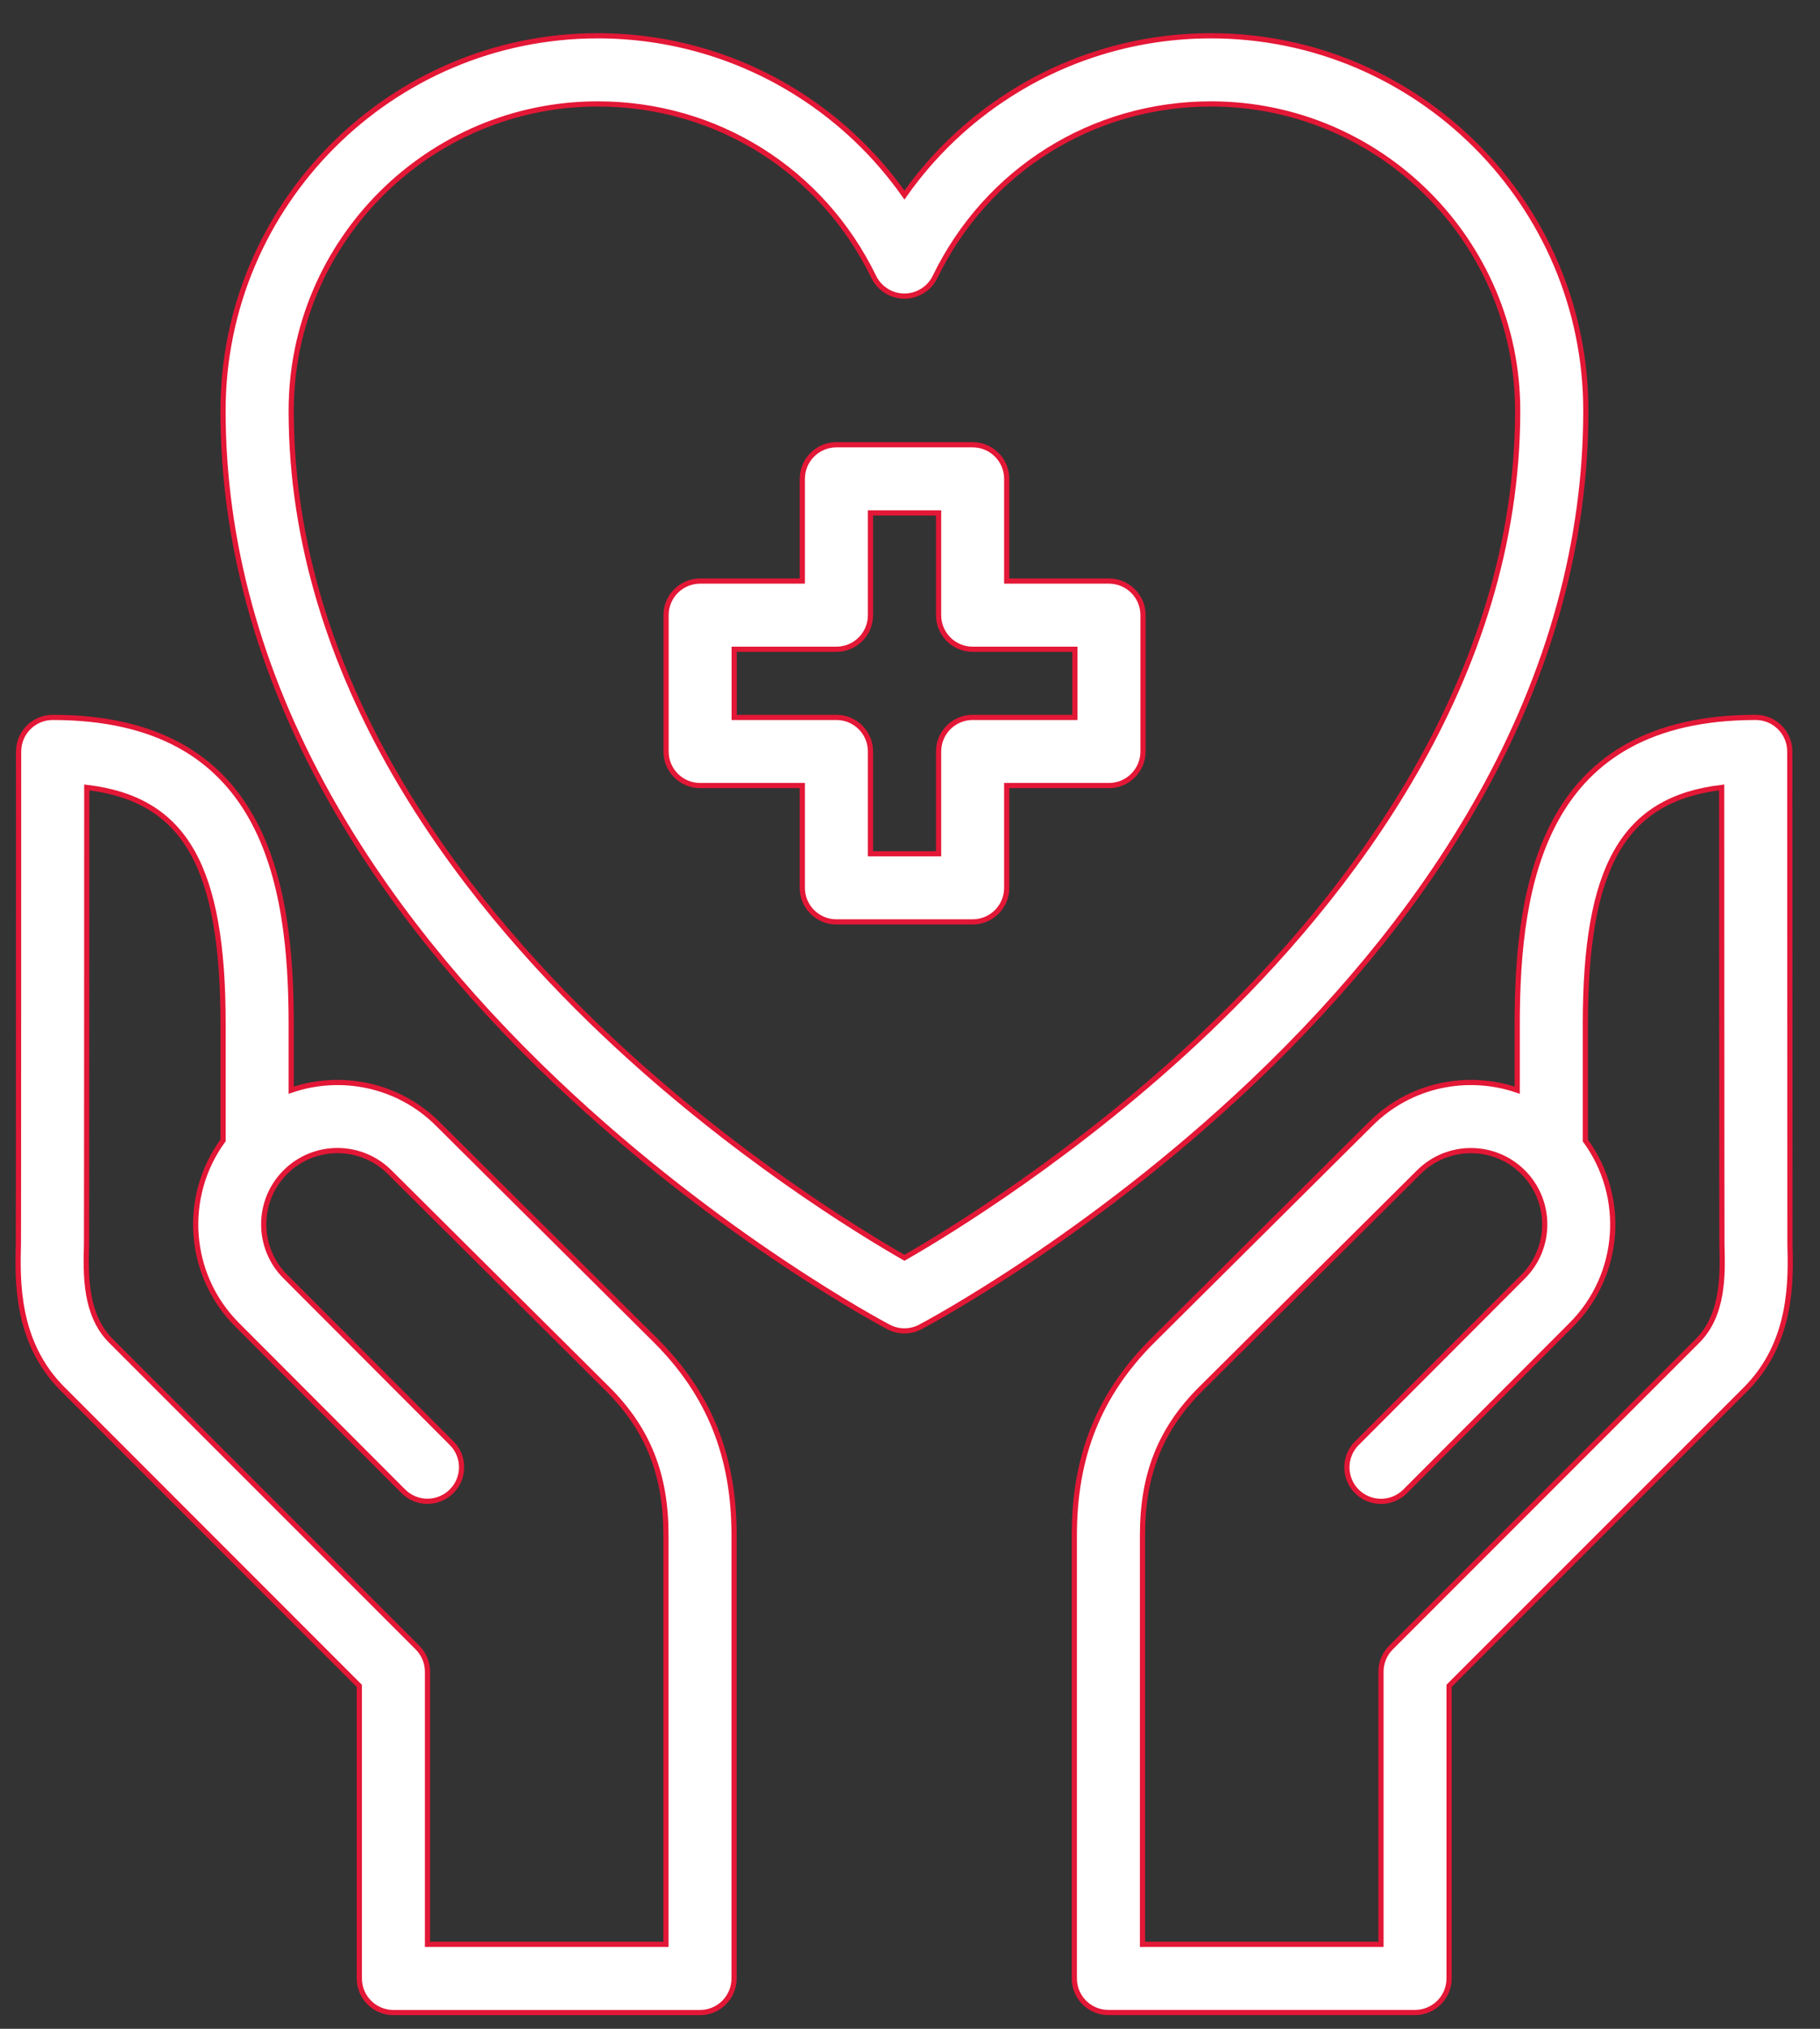
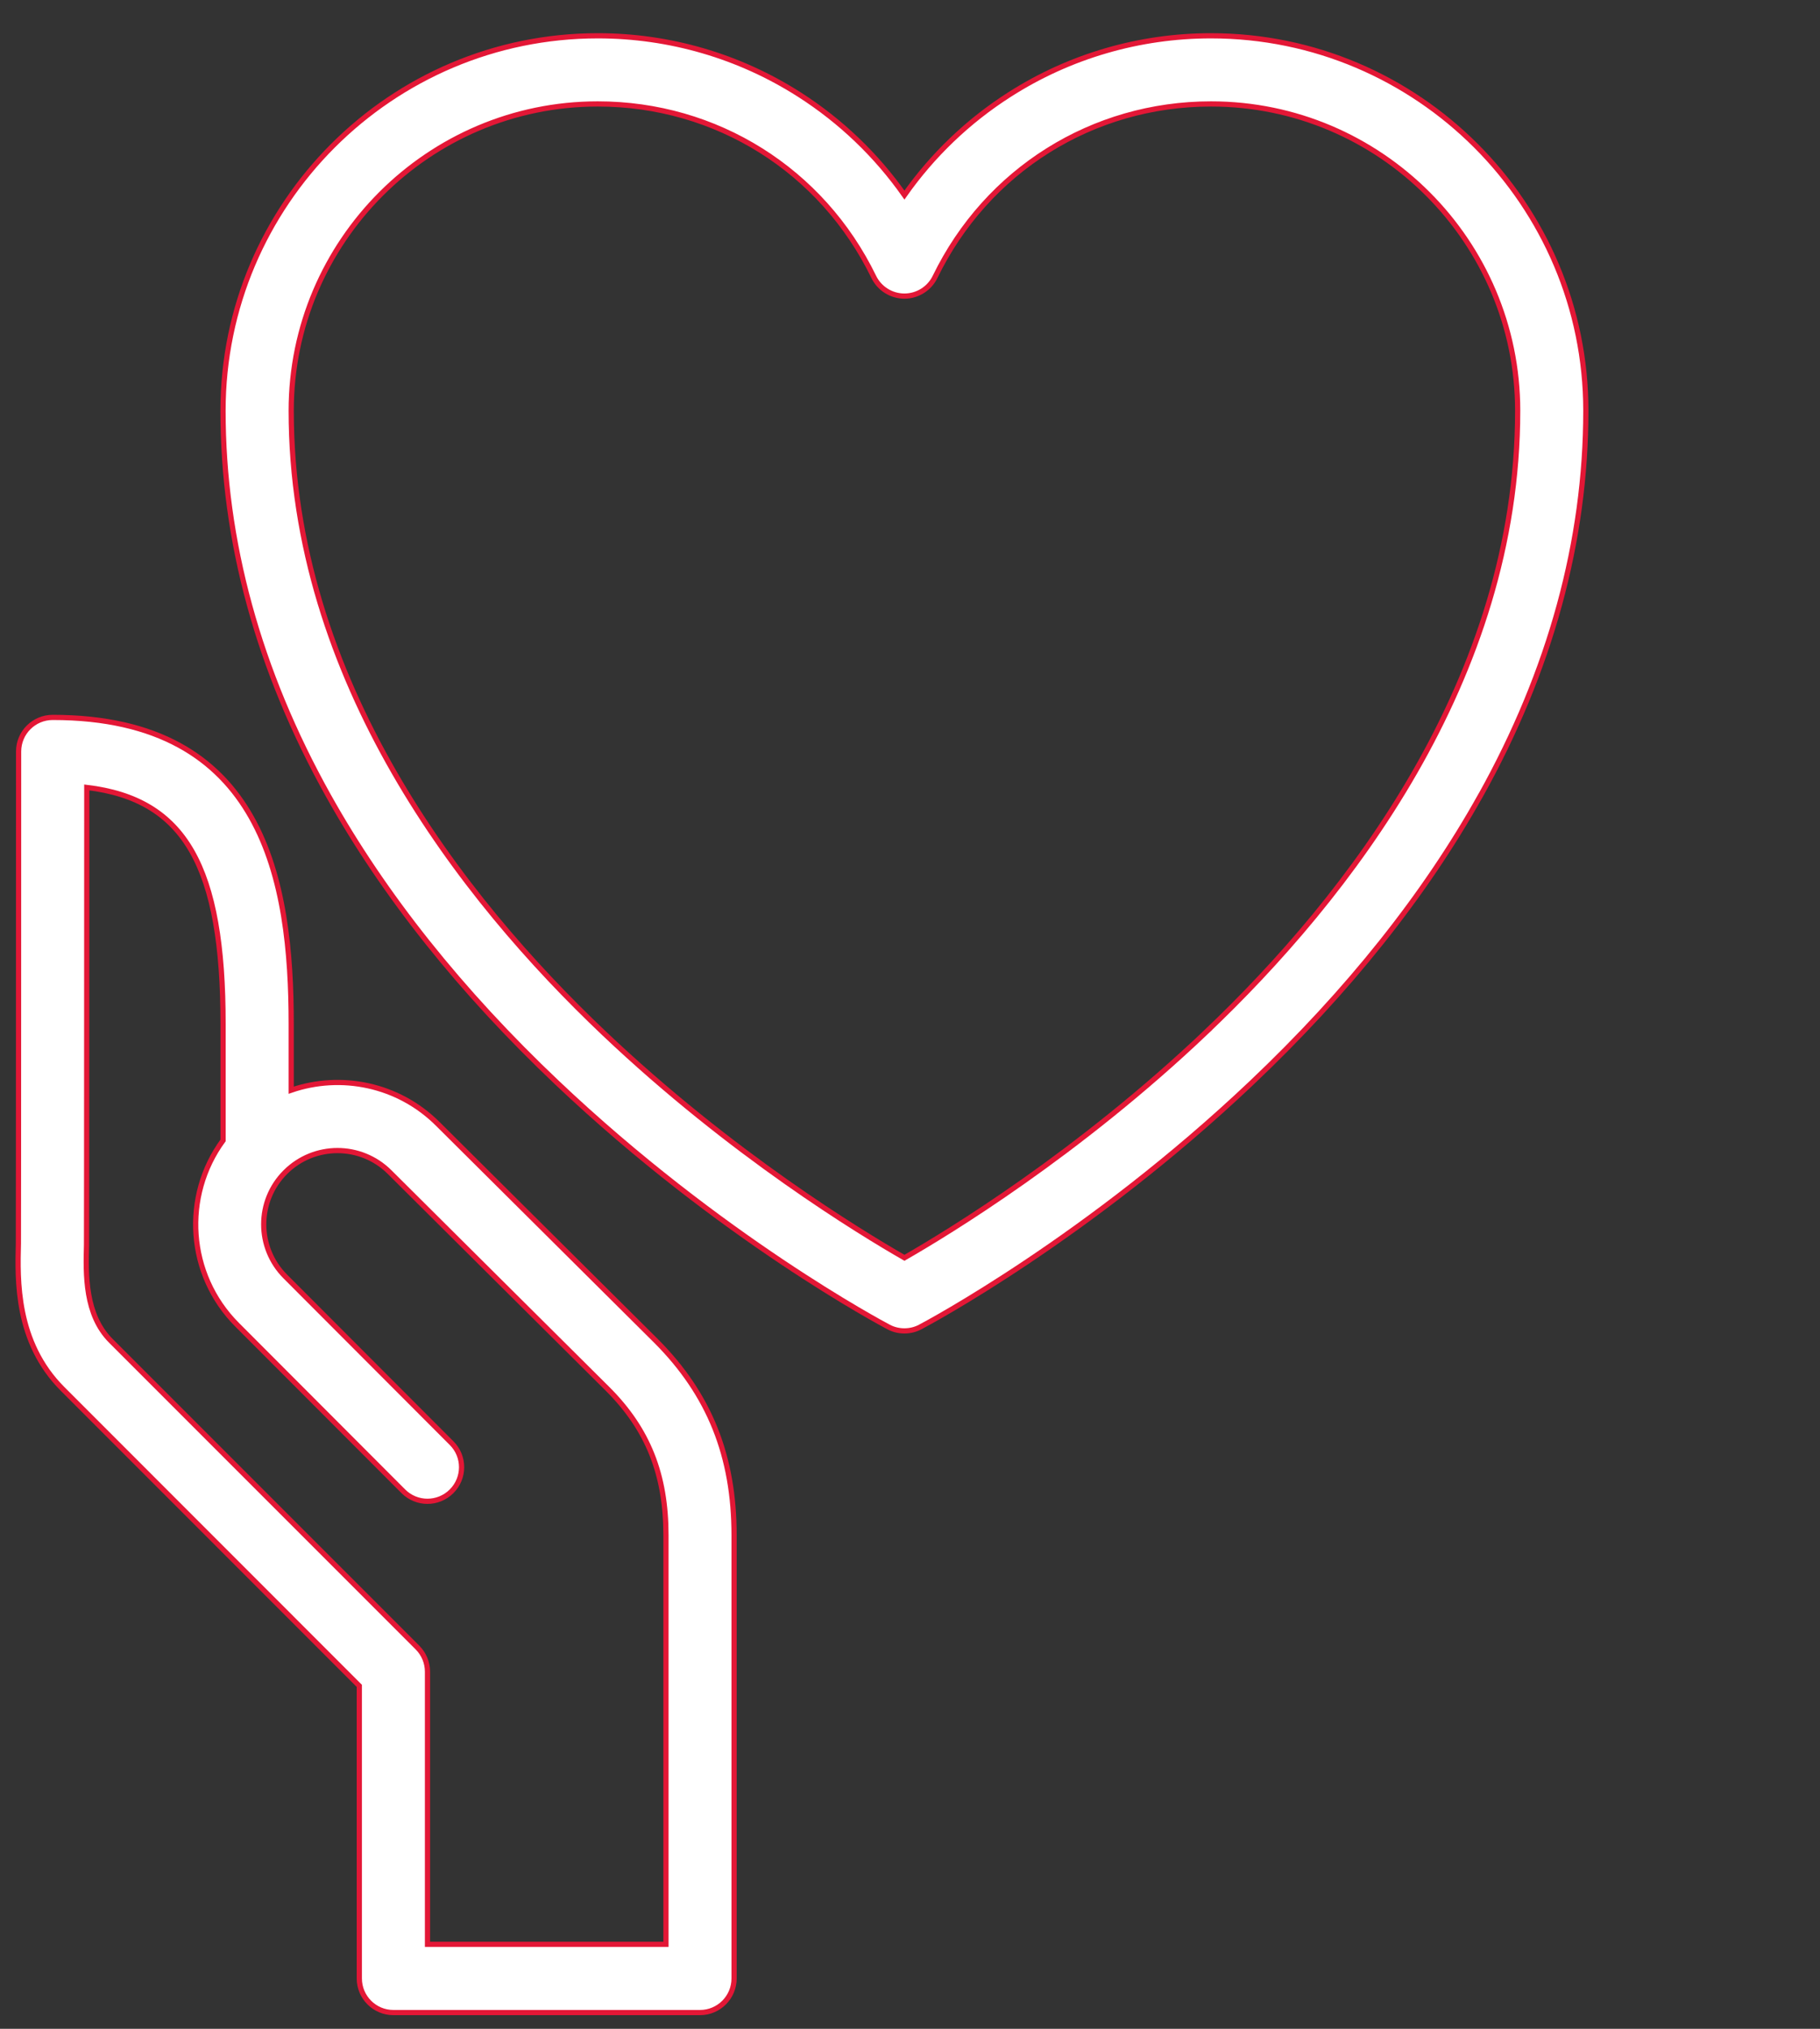
<svg xmlns="http://www.w3.org/2000/svg" width="35" height="39" viewBox="0 0 35 39" fill="none">
  <rect x="0" y="0" width="35" height="39" fill="#333333" stroke="none" />
  <path d="M28.469 15.298C29.814 12.89 30.497 10.399 30.497 7.895C30.497 3.921 27.263 0.688 23.289 0.688C21.91 0.688 20.57 1.079 19.414 1.818C18.616 2.327 17.932 2.984 17.393 3.75C16.854 2.984 16.169 2.327 15.372 1.818C14.215 1.079 12.875 0.688 11.496 0.688C7.523 0.688 4.289 3.921 4.289 7.895C4.289 10.399 4.972 12.89 6.317 15.298C7.381 17.203 8.862 19.06 10.718 20.818C13.86 23.794 16.957 25.44 17.088 25.509C17.183 25.56 17.288 25.584 17.392 25.584C17.497 25.584 17.602 25.56 17.697 25.509C17.828 25.44 20.925 23.794 24.067 20.818C25.923 19.06 27.403 17.205 28.468 15.298H28.469ZM23.19 19.845C20.731 22.179 18.241 23.693 17.393 24.179C16.548 23.694 14.075 22.194 11.619 19.866C8.874 17.265 5.6 13.077 5.6 7.895C5.6 4.643 8.245 1.998 11.496 1.998C13.775 1.998 15.807 3.273 16.803 5.323C16.913 5.549 17.142 5.692 17.393 5.692C17.643 5.692 17.873 5.548 17.982 5.323C18.978 3.273 21.011 1.998 23.289 1.998C26.541 1.998 29.186 4.644 29.186 7.895C29.186 13.066 25.924 17.247 23.189 19.845H23.19Z" fill="white" stroke="#E31736" stroke-width="0.1" />
-   <path d="M34.422 23.897C34.421 23.815 34.419 14.446 34.419 14.446C34.419 14.084 34.126 13.791 33.764 13.791C29.699 13.791 29.177 16.942 29.177 19.687V20.957C28.221 20.629 27.119 20.845 26.359 21.605L22.162 25.776C21.137 26.801 20.66 27.988 20.66 29.515V38.032C20.66 38.394 20.953 38.687 21.315 38.687H27.212C27.574 38.687 27.867 38.394 27.867 38.032V32.407L33.572 26.703C34.472 25.8 34.441 24.609 34.422 23.897L34.422 23.897ZM32.645 25.776L26.749 31.672C26.626 31.795 26.557 31.962 26.557 32.136V37.377H21.971V29.515C21.971 28.344 22.316 27.476 23.088 26.704L27.284 22.534C27.838 21.98 28.737 21.98 29.291 22.534C29.845 23.088 29.845 23.987 29.291 24.541L26.094 27.743C25.838 27.998 25.838 28.414 26.094 28.67C26.349 28.925 26.765 28.925 27.021 28.67L30.216 25.469C31.181 24.505 31.271 22.993 30.488 21.925V19.687C30.488 16.67 31.212 15.364 33.109 15.137C33.109 15.137 33.111 23.836 33.114 23.931C33.129 24.498 33.148 25.273 32.645 25.776Z" fill="white" stroke="#E31736" stroke-width="0.1" />
  <path d="M8.421 21.607C7.659 20.845 6.557 20.629 5.6 20.957V19.687C5.6 16.942 5.079 13.791 1.014 13.791C0.652 13.791 0.358 14.084 0.358 14.446C0.358 14.446 0.357 23.815 0.354 23.897C0.336 24.61 0.303 25.8 1.205 26.701L6.91 32.408V38.032C6.91 38.394 7.203 38.688 7.565 38.688H13.462C13.824 38.688 14.117 38.394 14.117 38.032V29.515C14.117 27.989 13.64 26.801 12.613 25.774L8.421 21.607ZM12.807 37.377H8.221V32.136C8.221 31.962 8.152 31.795 8.029 31.672L2.133 25.776C1.63 25.273 1.649 24.498 1.664 23.931C1.667 23.838 1.669 15.137 1.669 15.137C3.566 15.363 4.29 16.67 4.29 19.688V21.922C3.507 22.99 3.597 24.501 4.56 25.466L7.757 28.668C8.013 28.924 8.427 28.924 8.684 28.668C8.94 28.413 8.942 27.998 8.684 27.741L5.487 24.539C4.933 23.985 4.933 23.086 5.487 22.533C6.041 21.979 6.94 21.979 7.495 22.534L11.688 26.703C12.461 27.476 12.807 28.344 12.807 29.515L12.807 37.377Z" fill="white" stroke="#E31736" stroke-width="0.1" />
-   <path d="M21.326 11.17H19.36V9.205C19.36 8.843 19.067 8.55 18.705 8.55H16.084C15.723 8.55 15.429 8.843 15.429 9.205V11.17H13.464C13.102 11.17 12.809 11.463 12.809 11.825V14.446C12.809 14.808 13.102 15.101 13.464 15.101H15.429V17.067C15.429 17.429 15.723 17.722 16.084 17.722H18.705C19.067 17.722 19.36 17.429 19.36 17.067V15.101H21.326C21.688 15.101 21.981 14.808 21.981 14.446V11.825C21.981 11.463 21.688 11.17 21.326 11.17ZM20.671 13.791H18.705C18.343 13.791 18.05 14.084 18.05 14.446V16.412H16.74V14.446C16.74 14.084 16.447 13.791 16.084 13.791H14.119V12.481H16.084C16.447 12.481 16.74 12.188 16.74 11.825V9.86H18.05V11.825C18.05 12.188 18.343 12.481 18.705 12.481H20.671V13.791Z" fill="white" stroke="#E31736" stroke-width="0.1" />
</svg>